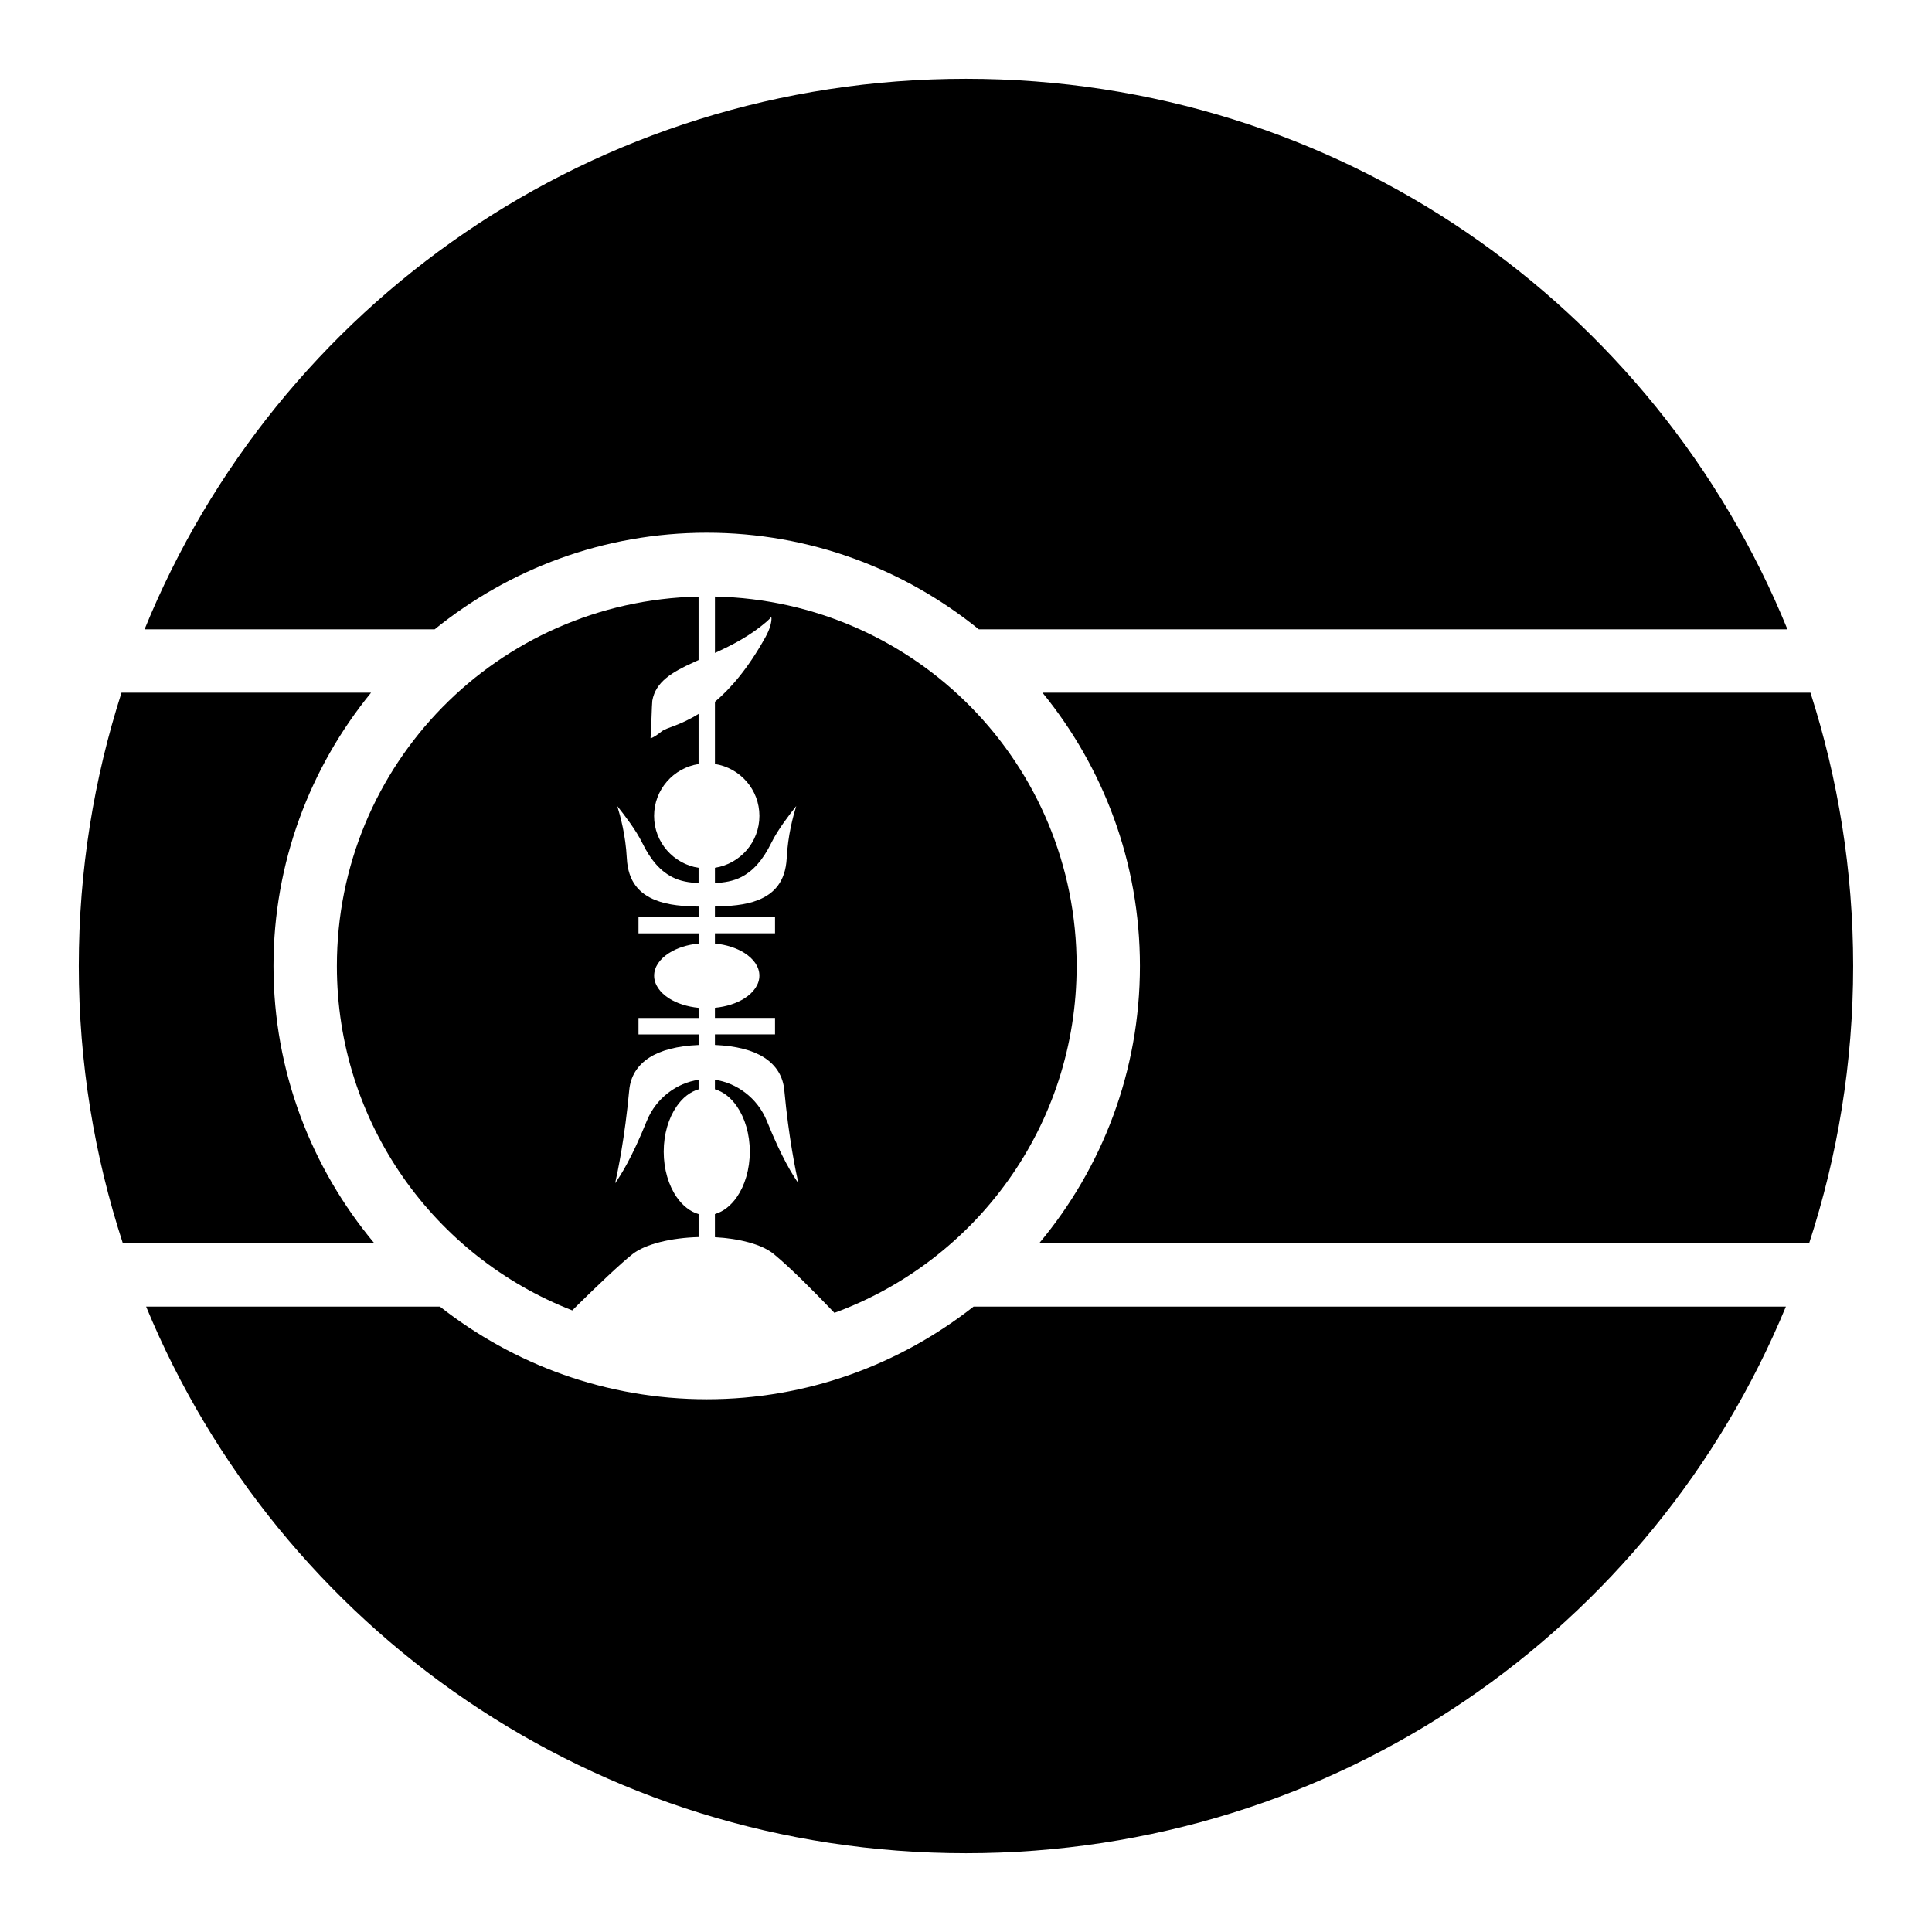
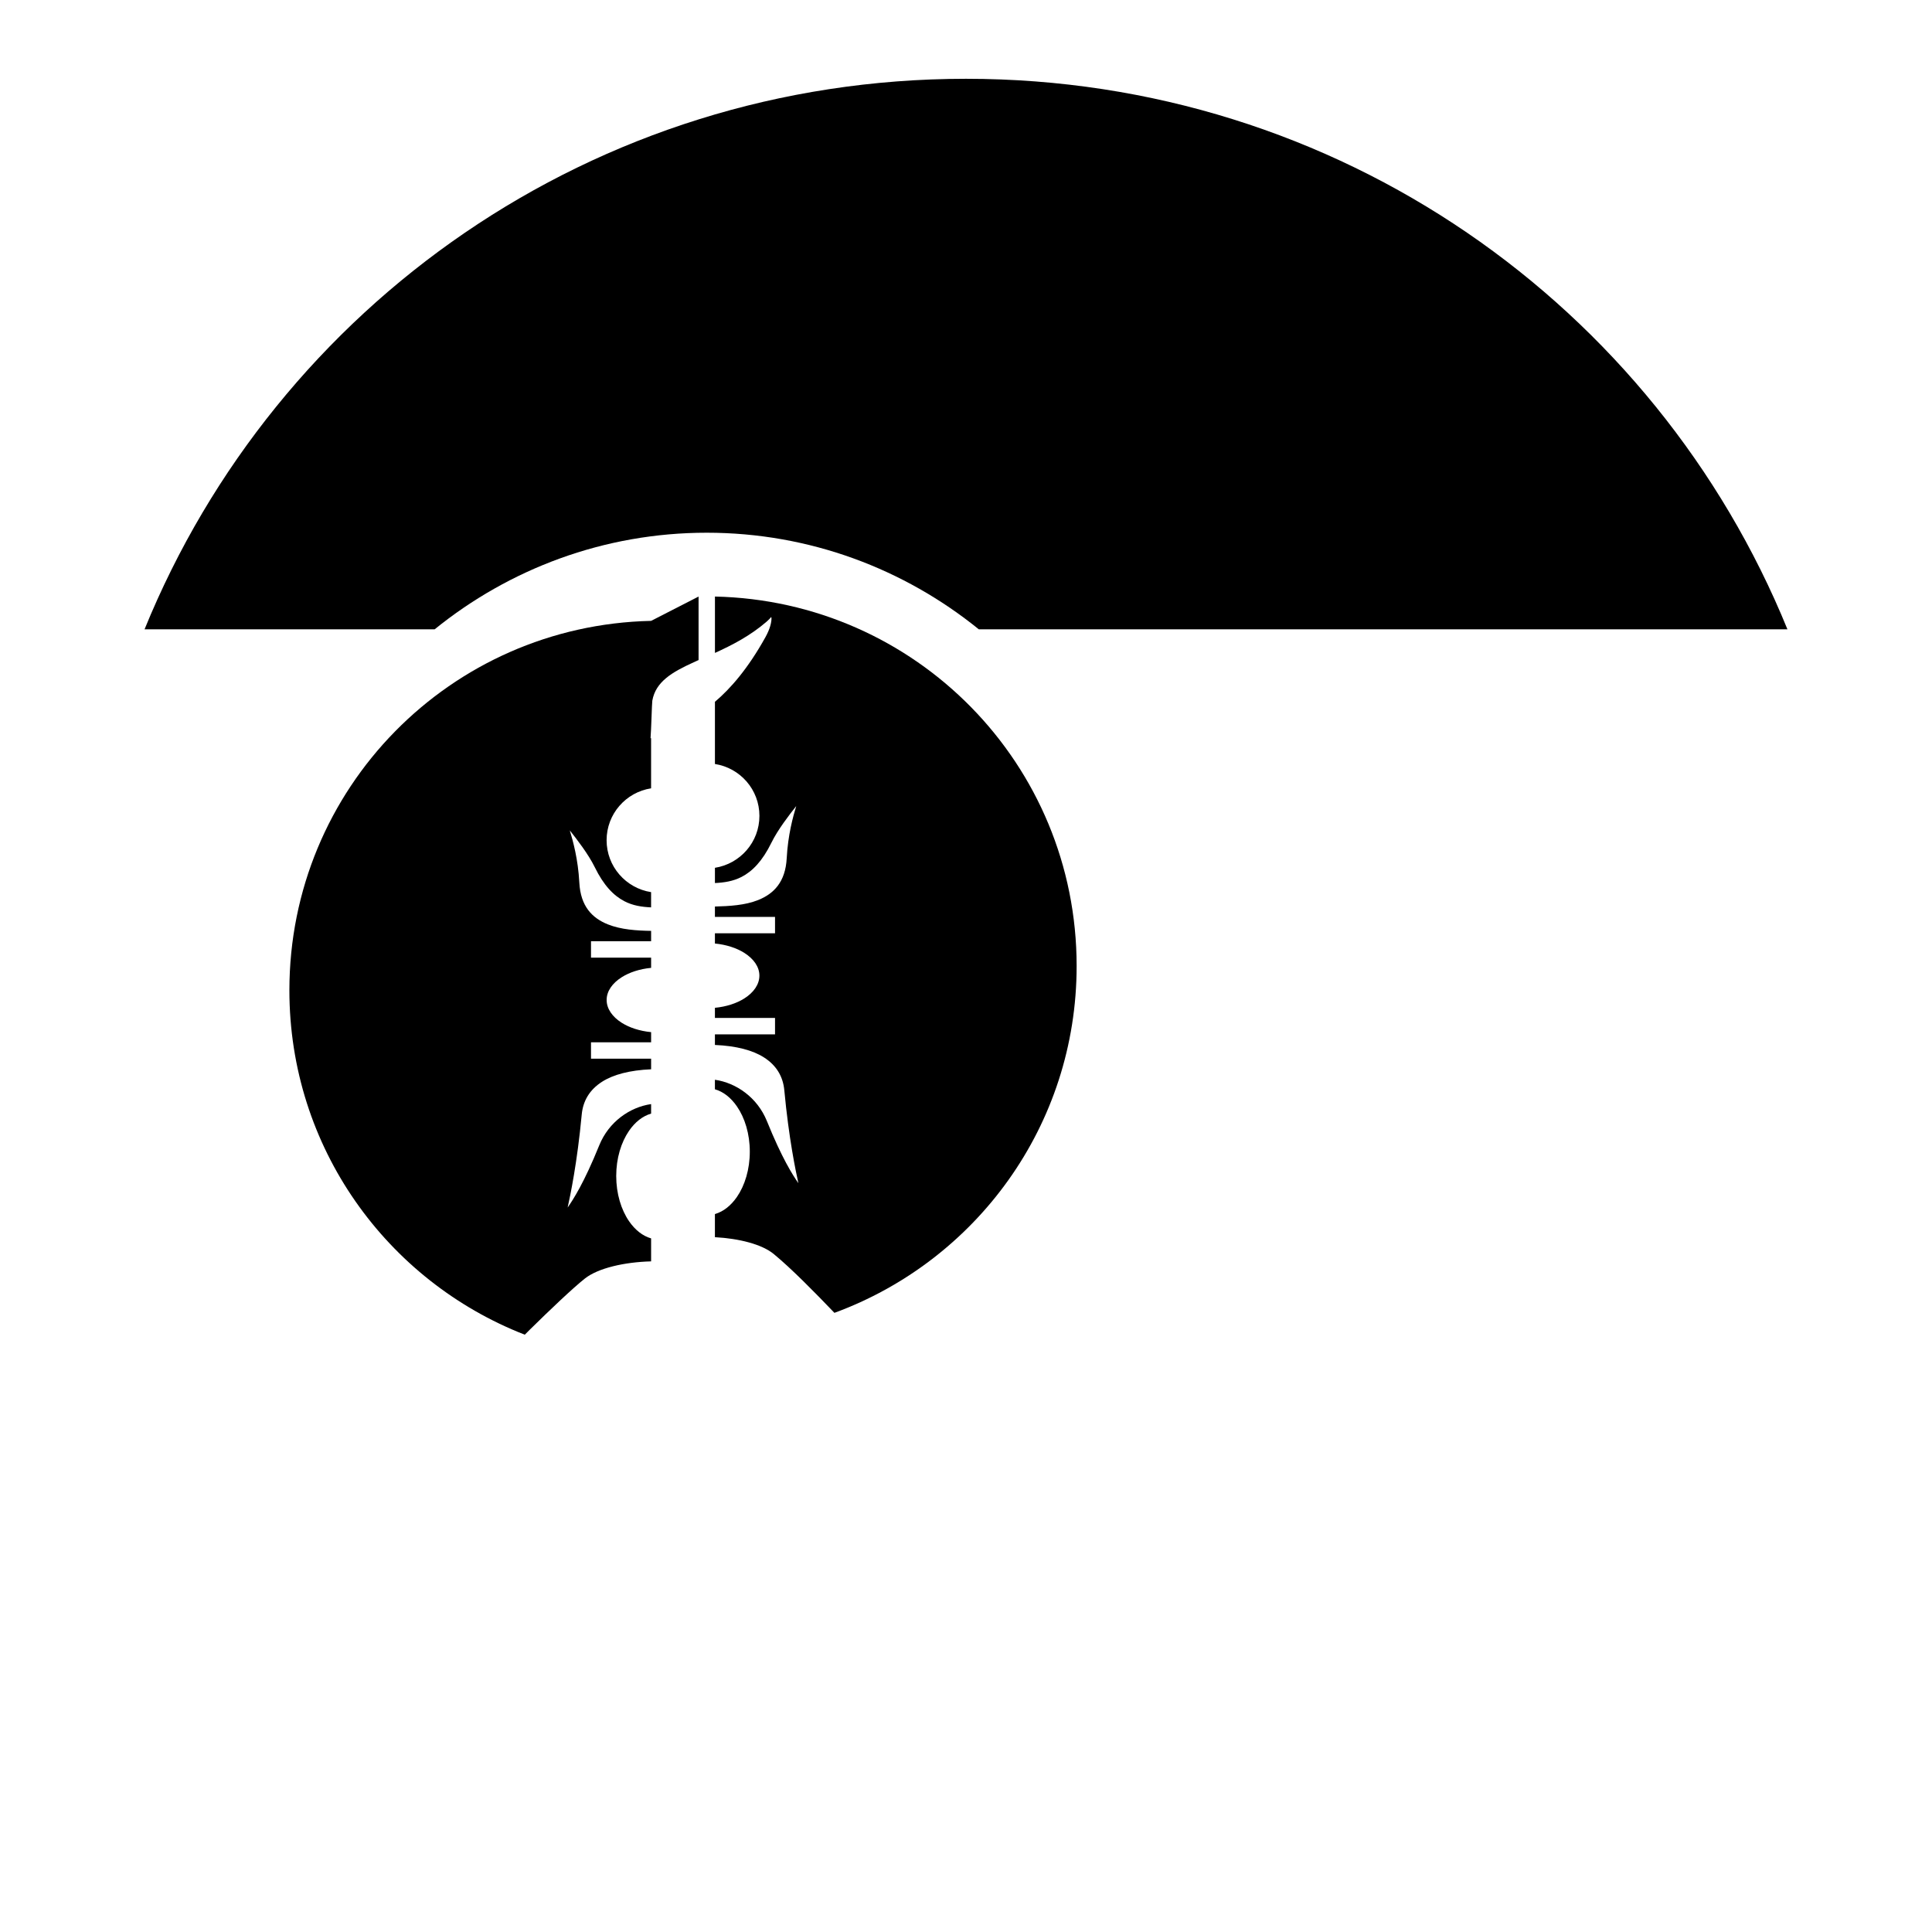
<svg xmlns="http://www.w3.org/2000/svg" fill="#000000" width="800px" height="800px" version="1.1" viewBox="144 144 512 512">
  <g>
    <path d="m400 164.88c98.758 0 182.73 60.102 217.69 145.9h-214.29c-19.727-15.977-44.793-25.605-72.098-25.605-27.305 0-52.391 9.629-72.121 25.605h-76.875c34.961-85.793 118.93-145.9 217.69-145.9z" />
-     <path d="m329.13 302.09v16.832c-0.426 0.188-0.902 0.41-1.312 0.598-2.894 1.316-5.418 2.609-7.32 4.203s-3.172 3.441-3.629 5.965c-0.012 0.105-0.062 0.777-0.102 1.66-0.039 0.883-0.082 1.992-0.121 3.156-0.074 2.047-0.16 3.941-0.246 5.125h0.145c0.543-0.211 1.434-0.691 2.727-1.742 0.766-0.621 2.004-0.977 3.711-1.641 1.656-0.652 3.758-1.559 6.148-3.055v13.285c-6.676 1.039-11.789 6.785-11.789 13.754s5.113 12.711 11.789 13.758v4.039c-2.445-0.117-4.82-0.461-7.051-1.621-2.891-1.492-5.527-4.223-7.891-9.062-1.672-3.418-4.797-7.449-6.602-9.719 0.832 2.727 2.203 7.66 2.523 13.797 0.328 6.348 3.422 9.445 7.566 11.109 3.477 1.398 7.672 1.664 11.461 1.723v2.746h-15.93v4.348h15.93v2.707c-3.031 0.293-5.75 1.188-7.789 2.481-2.516 1.594-3.996 3.723-3.996 6.027s1.48 4.453 3.996 6.047c2.039 1.293 4.758 2.184 7.789 2.481v2.688h-15.93v4.348h15.93v2.809c-5.688 0.242-10.039 1.41-12.996 3.301-3.34 2.133-5.055 5.102-5.391 8.691-1.195 12.781-3.035 21.5-3.731 24.641 1.512-2.172 4.379-6.613 8.363-16.461 2.535-6.269 8.129-10.137 13.754-10.949v2.523c-2.238 0.641-4.25 2.234-5.844 4.551-2.09 3.039-3.402 7.273-3.402 11.973s1.312 8.953 3.402 11.992c1.59 2.312 3.606 3.914 5.844 4.551v6.09c-7.113 0.188-14.051 1.789-17.527 4.531-3.176 2.504-9.438 8.469-14.617 13.57-0.531 0.523-0.828 0.828-1.332 1.332-36.531-14.234-62.383-49.629-62.383-91.266 0-53.5 42.645-96.746 95.859-97.906z" />
+     <path d="m329.13 302.09v16.832c-0.426 0.188-0.902 0.41-1.312 0.598-2.894 1.316-5.418 2.609-7.32 4.203s-3.172 3.441-3.629 5.965c-0.012 0.105-0.062 0.777-0.102 1.66-0.039 0.883-0.082 1.992-0.121 3.156-0.074 2.047-0.16 3.941-0.246 5.125h0.145v13.285c-6.676 1.039-11.789 6.785-11.789 13.754s5.113 12.711 11.789 13.758v4.039c-2.445-0.117-4.82-0.461-7.051-1.621-2.891-1.492-5.527-4.223-7.891-9.062-1.672-3.418-4.797-7.449-6.602-9.719 0.832 2.727 2.203 7.66 2.523 13.797 0.328 6.348 3.422 9.445 7.566 11.109 3.477 1.398 7.672 1.664 11.461 1.723v2.746h-15.93v4.348h15.93v2.707c-3.031 0.293-5.75 1.188-7.789 2.481-2.516 1.594-3.996 3.723-3.996 6.027s1.48 4.453 3.996 6.047c2.039 1.293 4.758 2.184 7.789 2.481v2.688h-15.93v4.348h15.93v2.809c-5.688 0.242-10.039 1.41-12.996 3.301-3.34 2.133-5.055 5.102-5.391 8.691-1.195 12.781-3.035 21.5-3.731 24.641 1.512-2.172 4.379-6.613 8.363-16.461 2.535-6.269 8.129-10.137 13.754-10.949v2.523c-2.238 0.641-4.25 2.234-5.844 4.551-2.09 3.039-3.402 7.273-3.402 11.973s1.312 8.953 3.402 11.992c1.59 2.312 3.606 3.914 5.844 4.551v6.09c-7.113 0.188-14.051 1.789-17.527 4.531-3.176 2.504-9.438 8.469-14.617 13.57-0.531 0.523-0.828 0.828-1.332 1.332-36.531-14.234-62.383-49.629-62.383-91.266 0-53.5 42.645-96.746 95.859-97.906z" />
    <path d="m333.46 302.09c53.223 1.152 95.859 44.402 95.859 97.906 0 42.316-26.707 78.164-64.188 91.922-5.051-5.277-11.336-11.68-16.07-15.582-3.148-2.594-9.18-4.117-15.602-4.469v-6.129c2.238-0.641 4.25-2.234 5.844-4.551 2.09-3.039 3.402-7.293 3.402-11.992 0-4.699-1.312-8.93-3.402-11.973-1.59-2.316-3.606-3.918-5.844-4.551v-2.523c5.625 0.809 11.238 4.68 13.777 10.949 3.984 9.848 6.828 14.289 8.344 16.461-0.695-3.141-2.539-11.863-3.731-24.641-0.336-3.59-2.051-6.559-5.391-8.691-2.957-1.891-7.309-3.055-12.996-3.301v-2.809h15.93v-4.348h-15.93v-2.688c3.031-0.293 5.75-1.188 7.789-2.481 2.516-1.594 3.996-3.742 3.996-6.047 0-2.305-1.48-4.434-3.996-6.027-2.039-1.289-4.758-2.184-7.789-2.481v-2.707h15.93v-4.348h-15.93v-2.746c3.789-0.105 7.981-0.324 11.461-1.723 4.141-1.664 7.234-4.766 7.566-11.109 0.32-6.137 1.691-11.07 2.523-13.797-1.805 2.266-4.91 6.297-6.582 9.719-2.367 4.836-5.019 7.57-7.914 9.062-2.234 1.148-4.606 1.504-7.051 1.621v-4.039c6.676-1.051 11.789-6.785 11.789-13.758 0-6.969-5.113-12.711-11.789-13.754v-16.48c4.102-3.477 8.73-8.75 13.367-17.098 1.285-2.316 1.605-3.949 1.621-4.961 0.004-0.199-0.047-0.273-0.062-0.43-0.289 0.324-0.496 0.609-1.188 1.211-4.418 3.824-9.258 6.289-13.734 8.324v-14.945z" />
-     <path d="m176.2 327.57h66.133c-16.129 19.777-25.852 44.977-25.852 72.426 0 27.938 10.062 53.543 26.711 73.473h-66.645c-7.531-23.102-11.664-47.773-11.664-73.473 0-25.312 4.004-49.629 11.316-72.426z" />
-     <path d="m420.27 327.57h203.52c7.312 22.797 11.316 47.113 11.316 72.426 0 25.699-4.133 50.371-11.664 73.473h-204.04c16.648-19.93 26.691-45.535 26.691-73.473 0-27.449-9.699-52.652-25.828-72.426z" />
-     <path d="m182.72 490.26h77.859c19.516 15.32 44.047 24.559 70.727 24.559 26.68 0 51.191-9.238 70.703-24.559h215.27c-35.215 85.242-118.92 144.86-217.28 144.86s-182.07-59.609-217.28-144.86z" />
  </g>
</svg>